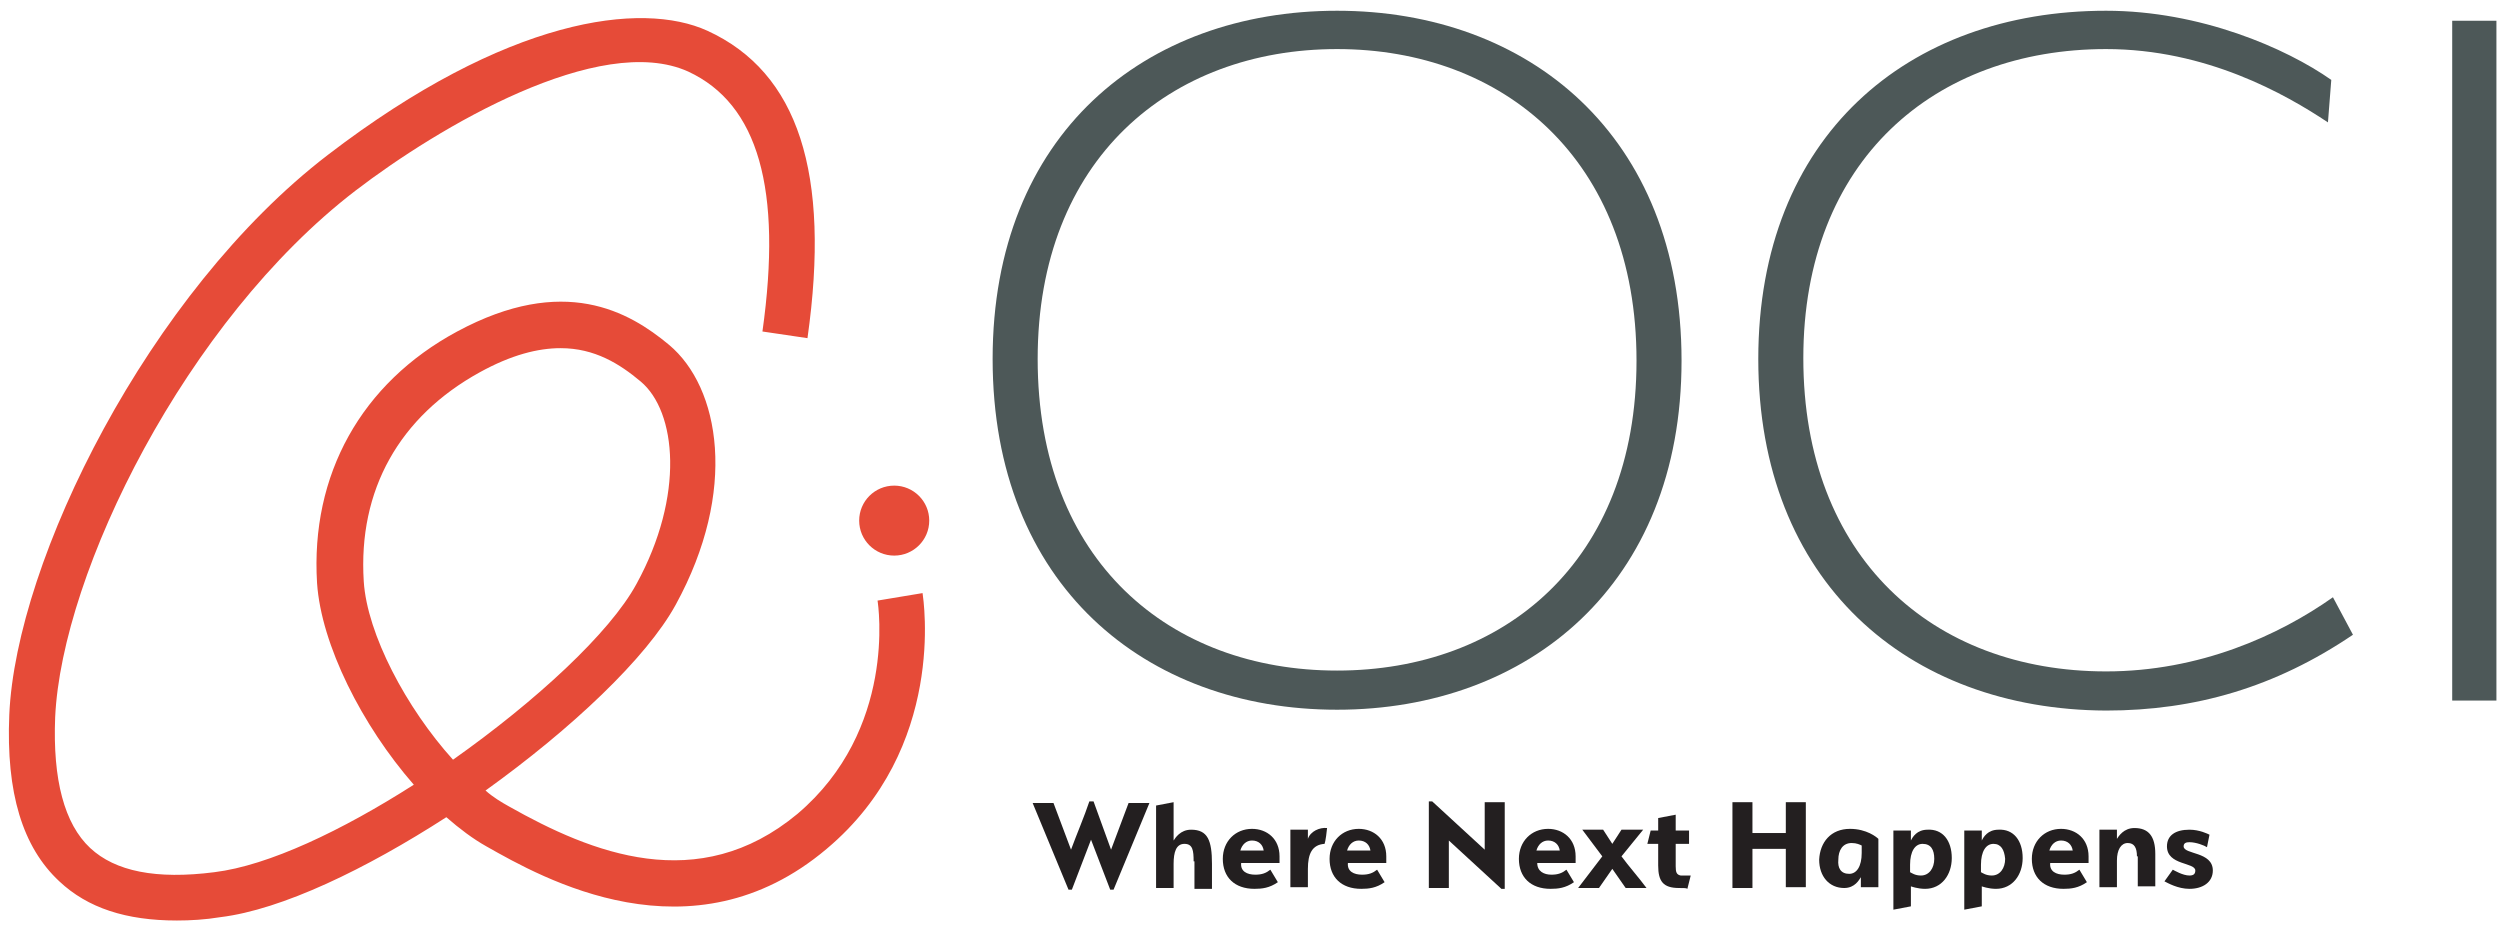
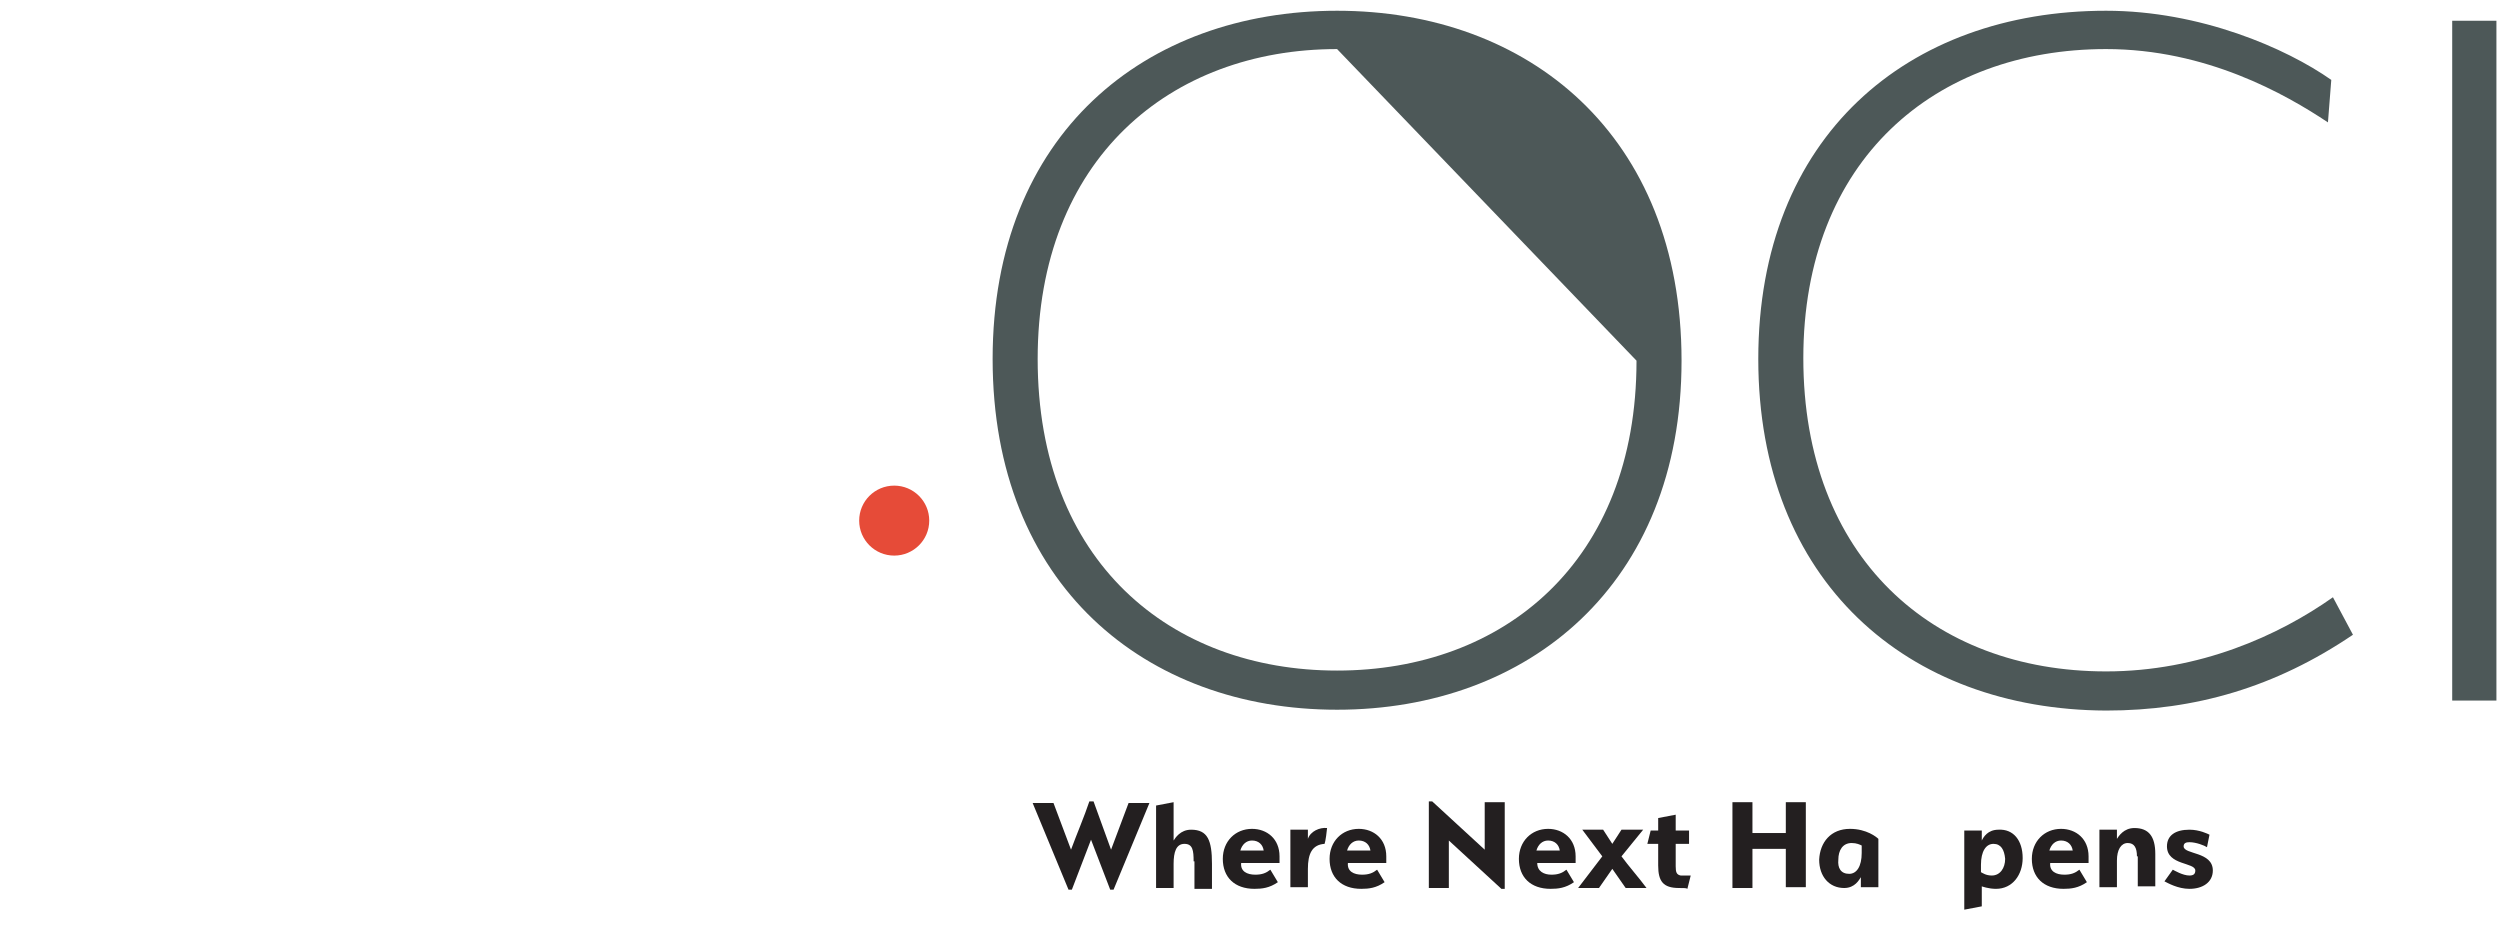
<svg xmlns="http://www.w3.org/2000/svg" width="197px" height="73px" viewBox="0 0 197 73" version="1.1">
  <title>OCI</title>
  <g id="Page-1" stroke="none" stroke-width="1" fill="none" fill-rule="evenodd">
    <g id="OCI" transform="translate(0.699, 0.847)" fill-rule="nonzero">
-       <path d="M104.663,55.079 C89.547,55.079 77.52,45.232 77.52,27.441 C77.52,9.716 89.547,0 104.663,0 C119.714,0 131.807,9.782 131.807,27.573 C131.807,45.232 119.714,55.079 104.663,55.079 Z M104.663,3.02 C91.519,3.02 81.069,11.686 81.069,27.441 C81.069,43.394 91.519,51.994 104.663,51.994 C117.742,51.994 128.258,43.46 128.258,27.573 C128.258,11.686 117.742,3.02 104.663,3.02 Z" id="Shape" fill="#4D5858" />
+       <path d="M104.663,55.079 C89.547,55.079 77.52,45.232 77.52,27.441 C77.52,9.716 89.547,0 104.663,0 C119.714,0 131.807,9.782 131.807,27.573 C131.807,45.232 119.714,55.079 104.663,55.079 Z M104.663,3.02 C91.519,3.02 81.069,11.686 81.069,27.441 C81.069,43.394 91.519,51.994 104.663,51.994 C117.742,51.994 128.258,43.46 128.258,27.573 Z" id="Shape" fill="#4D5858" />
      <path d="M137.854,27.441 C137.854,9.913 149.618,0 165.26,0 C172.687,0 179.457,2.954 183.006,5.449 L182.743,8.797 C179.391,6.565 173.147,3.02 165.26,3.02 C151.787,3.02 141.403,11.751 141.403,27.376 C141.403,43.066 151.59,52.06 165.26,52.06 C172.621,52.06 178.865,49.237 183.137,46.217 L184.714,49.171 C178.602,53.307 172.293,55.145 165.26,55.145 C149.618,55.079 137.854,44.97 137.854,27.441 Z" id="Path" fill="#4D5858" />
      <polygon id="Path" fill="#4D5858" points="192.535 0.788 196.019 0.788 196.019 54.357 192.535 54.357" />
      <path d="M86.852,66.108 L88.232,62.432 L89.875,62.432 L87.049,69.26 L86.786,69.26 L85.274,65.321 L83.763,69.26 L83.5,69.26 L80.674,62.432 L82.317,62.432 L83.697,66.108 C84.157,64.861 84.749,63.483 85.143,62.301 L85.472,62.301 L86.852,66.108 Z" id="Path" fill="#231F20" />
      <path d="M93.358,67.028 C93.358,66.174 93.292,65.649 92.635,65.649 C91.978,65.649 91.781,66.305 91.781,67.225 L91.781,69.128 L90.4,69.128 L90.4,62.629 L91.781,62.366 L91.781,65.386 C91.912,65.189 92.306,64.533 93.161,64.533 C94.475,64.533 94.804,65.386 94.804,67.225 L94.804,69.194 L93.424,69.194 L93.424,67.028 L93.358,67.028 Z" id="Path" fill="#231F20" />
      <path d="M98.222,68.078 C98.747,68.078 99.076,67.947 99.405,67.684 L99.996,68.669 C99.339,69.128 98.747,69.194 98.156,69.194 C96.579,69.194 95.658,68.275 95.658,66.831 C95.658,65.452 96.644,64.467 97.959,64.467 C99.142,64.467 100.128,65.255 100.128,66.634 C100.128,66.896 100.128,67.159 100.128,67.159 L97.104,67.159 C97.039,67.815 97.564,68.078 98.222,68.078 Z M97.039,66.174 L98.879,66.174 C98.813,65.715 98.485,65.386 97.959,65.386 C97.499,65.386 97.17,65.715 97.039,66.174 Z" id="Shape" fill="#231F20" />
      <path d="M102.363,67.618 L102.363,69.063 L100.983,69.063 L100.983,64.533 L102.363,64.533 L102.363,65.255 C102.56,64.664 103.283,64.336 103.874,64.402 C103.874,64.533 103.743,65.518 103.677,65.649 C102.691,65.714 102.363,66.437 102.363,67.618 Z" id="Path" fill="#231F20" />
      <path d="M106.634,68.078 C107.16,68.078 107.488,67.947 107.817,67.684 L108.408,68.669 C107.751,69.128 107.16,69.194 106.568,69.194 C104.991,69.194 104.071,68.275 104.071,66.831 C104.071,65.452 105.056,64.467 106.371,64.467 C107.554,64.467 108.54,65.255 108.54,66.634 C108.54,66.896 108.54,67.159 108.54,67.159 L105.516,67.159 C105.451,67.815 105.977,68.078 106.634,68.078 Z M105.451,66.174 L107.291,66.174 C107.225,65.715 106.897,65.386 106.371,65.386 C105.911,65.386 105.582,65.715 105.451,66.174 Z" id="Shape" fill="#231F20" />
      <polygon id="Path" fill="#231F20" points="113.47 65.386 113.47 69.128 111.893 69.128 111.893 62.301 112.156 62.301 116.296 66.108 116.296 62.366 117.874 62.366 117.874 69.194 117.611 69.194" />
      <path d="M121.554,68.078 C122.079,68.078 122.408,67.947 122.737,67.684 L123.328,68.669 C122.671,69.128 122.079,69.194 121.488,69.194 C119.911,69.194 118.99,68.275 118.99,66.831 C118.99,65.452 119.976,64.467 121.291,64.467 C122.474,64.467 123.46,65.255 123.46,66.634 C123.46,66.896 123.46,67.159 123.46,67.159 L120.436,67.159 C120.436,67.815 120.962,68.078 121.554,68.078 Z M120.371,66.174 L122.211,66.174 C122.145,65.715 121.817,65.386 121.291,65.386 C120.831,65.386 120.502,65.715 120.371,66.174 Z" id="Shape" fill="#231F20" />
      <path d="M129.046,69.128 L127.403,69.128 L126.351,67.618 L125.3,69.128 L123.656,69.128 L125.562,66.634 L123.985,64.533 L125.628,64.533 L126.351,65.649 L127.074,64.533 L128.783,64.533 L127.074,66.634 C127.6,67.356 128.52,68.406 129.046,69.128 Z" id="Path" fill="#231F20" />
      <path d="M131.609,69.128 C130.36,69.128 129.966,68.603 129.966,67.356 L129.966,65.649 L129.112,65.649 L129.374,64.599 L129.966,64.599 L129.966,63.614 L131.346,63.351 L131.346,64.599 L132.398,64.599 L132.398,65.649 L131.346,65.649 L131.346,67.421 C131.346,67.881 131.412,68.078 131.74,68.144 C132.003,68.144 132.266,68.144 132.529,68.144 L132.266,69.194 C132.201,69.128 132.003,69.128 131.609,69.128 Z" id="Path" fill="#231F20" />
      <polygon id="Path" fill="#231F20" points="140.023 66.043 137.394 66.043 137.394 69.128 135.817 69.128 135.817 62.366 137.394 62.366 137.394 64.796 140.023 64.796 140.023 62.366 141.6 62.366 141.6 69.063 140.023 69.063" />
      <path d="M145.082,64.467 C146.397,64.467 147.186,65.124 147.317,65.255 L147.317,69.063 L145.937,69.063 L145.937,68.275 C145.805,68.472 145.477,69.128 144.622,69.128 C143.439,69.128 142.651,68.209 142.651,66.896 C142.716,65.518 143.571,64.467 145.082,64.467 Z M145.017,68.012 C145.608,68.012 146.003,67.421 146.003,66.371 L146.003,65.78 C145.871,65.715 145.608,65.583 145.214,65.583 C144.491,65.583 144.162,66.174 144.162,66.896 C144.097,67.553 144.359,68.012 145.017,68.012 Z" id="Shape" fill="#231F20" />
-       <path d="M153.101,66.765 C153.101,68.078 152.312,69.194 150.998,69.194 C150.406,69.194 149.88,68.997 149.88,68.997 L149.88,70.573 L148.5,70.835 C148.5,70.835 148.5,69.194 148.5,64.599 L149.88,64.599 L149.88,65.386 C150.012,65.124 150.34,64.533 151.195,64.533 C152.378,64.467 153.101,65.386 153.101,66.765 Z M150.801,65.649 C150.209,65.649 149.815,66.24 149.815,67.29 L149.815,67.881 C149.946,67.947 150.209,68.144 150.669,68.144 C151.326,68.144 151.721,67.553 151.721,66.831 C151.721,66.108 151.458,65.649 150.801,65.649 Z" id="Shape" fill="#231F20" />
      <path d="M158.687,66.765 C158.687,68.078 157.898,69.194 156.584,69.194 C155.992,69.194 155.466,68.997 155.466,68.997 L155.466,70.573 L154.086,70.835 C154.086,70.835 154.086,69.194 154.086,64.599 L155.466,64.599 L155.466,65.386 C155.598,65.124 155.926,64.533 156.781,64.533 C157.964,64.467 158.687,65.386 158.687,66.765 Z M156.386,65.649 C155.795,65.649 155.401,66.24 155.401,67.29 L155.401,67.881 C155.532,67.947 155.795,68.144 156.255,68.144 C156.912,68.144 157.307,67.553 157.307,66.831 C157.241,66.108 156.978,65.649 156.386,65.649 Z" id="Shape" fill="#231F20" />
      <path d="M161.974,68.078 C162.499,68.078 162.828,67.947 163.157,67.684 L163.748,68.669 C163.091,69.128 162.499,69.194 161.908,69.194 C160.331,69.194 159.41,68.275 159.41,66.831 C159.41,65.452 160.396,64.467 161.711,64.467 C162.894,64.467 163.88,65.255 163.88,66.634 C163.88,66.896 163.88,67.159 163.88,67.159 L160.856,67.159 C160.791,67.815 161.316,68.078 161.974,68.078 Z M160.791,66.174 L162.631,66.174 C162.565,65.715 162.236,65.386 161.711,65.386 C161.251,65.386 160.922,65.715 160.791,66.174 Z" id="Shape" fill="#231F20" />
      <path d="M167.692,66.634 C167.692,65.977 167.495,65.583 166.969,65.583 C166.443,65.583 166.115,66.109 166.115,66.962 L166.115,69.063 L164.735,69.063 L164.735,64.533 L166.115,64.533 L166.115,65.255 C166.246,65.058 166.641,64.402 167.495,64.402 C168.612,64.402 169.138,65.058 169.138,66.437 L169.138,68.997 L167.758,68.997 L167.758,66.634 L167.692,66.634 Z" id="Path" fill="#231F20" />
      <path d="M171.831,65.518 C171.568,65.518 171.371,65.583 171.371,65.846 C171.371,66.502 173.672,66.24 173.672,67.75 C173.672,68.669 172.883,69.194 171.831,69.194 C170.911,69.194 170.122,68.734 169.86,68.603 L170.517,67.684 C170.648,67.75 171.306,68.144 171.831,68.144 C172.16,68.144 172.291,68.012 172.291,67.75 C172.291,67.093 170.057,67.356 170.057,65.846 C170.057,64.992 170.714,64.533 171.831,64.533 C172.62,64.533 173.277,64.861 173.409,64.927 L173.211,65.912 C173.014,65.78 172.357,65.518 171.831,65.518 Z" id="Path" fill="#231F20" />
-       <path d="M13.243,71.689 C9.234,71.689 6.211,70.704 3.976,68.603 C1.084,65.912 -0.23,61.644 0.033,55.473 C0.559,43.328 11.009,22.189 25.139,11.357 C39.27,0.525 49.851,-0.788 55.043,1.576 C62.207,4.858 64.77,12.802 62.93,25.8 L59.381,25.275 C60.958,14.049 59.052,7.353 53.532,4.792 C46.565,1.641 33.815,9.191 27.308,14.18 C13.966,24.421 4.173,44.247 3.648,55.67 C3.45,60.594 4.371,64.073 6.408,65.977 C8.38,67.815 11.6,68.472 16.201,67.881 C20.473,67.356 26.256,64.599 31.909,60.988 C27.834,56.327 24.613,49.959 24.285,45.101 C23.759,36.566 27.768,29.345 35.326,25.275 C43.739,20.745 48.865,23.699 52.02,26.325 C56.029,29.673 57.475,37.814 52.546,46.808 C50.245,51.009 44.33,56.589 37.561,61.447 C38.152,61.973 38.81,62.366 39.401,62.695 C45.908,66.371 54.32,69.785 62.141,63.286 C69.962,56.655 68.516,46.873 68.451,46.479 L72,45.889 C72.066,46.414 73.906,58.099 64.442,66.043 C53.794,75.037 42.03,68.341 37.627,65.846 C36.575,65.255 35.523,64.467 34.472,63.548 C28.162,67.618 21.524,70.835 16.661,71.426 C15.478,71.623 14.295,71.689 13.243,71.689 Z M43.476,26.588 C41.701,26.588 39.598,27.113 37.101,28.492 C30.791,31.971 27.505,37.748 27.965,44.97 C28.228,49.105 31.317,54.948 34.998,59.018 C41.504,54.423 47.354,49.04 49.457,45.166 C53.269,38.208 52.611,31.577 49.785,29.214 C48.142,27.835 46.171,26.588 43.476,26.588 Z" id="Shape" fill="#E64B38" />
      <path d="M69.764,42.934 C71.289,42.934 72.525,41.7 72.525,40.177 C72.525,38.654 71.289,37.42 69.764,37.42 C68.24,37.42 67.004,38.654 67.004,40.177 C67.004,41.7 68.24,42.934 69.764,42.934 Z" id="Path" fill="#E64B38" />
    </g>
  </g>
</svg>